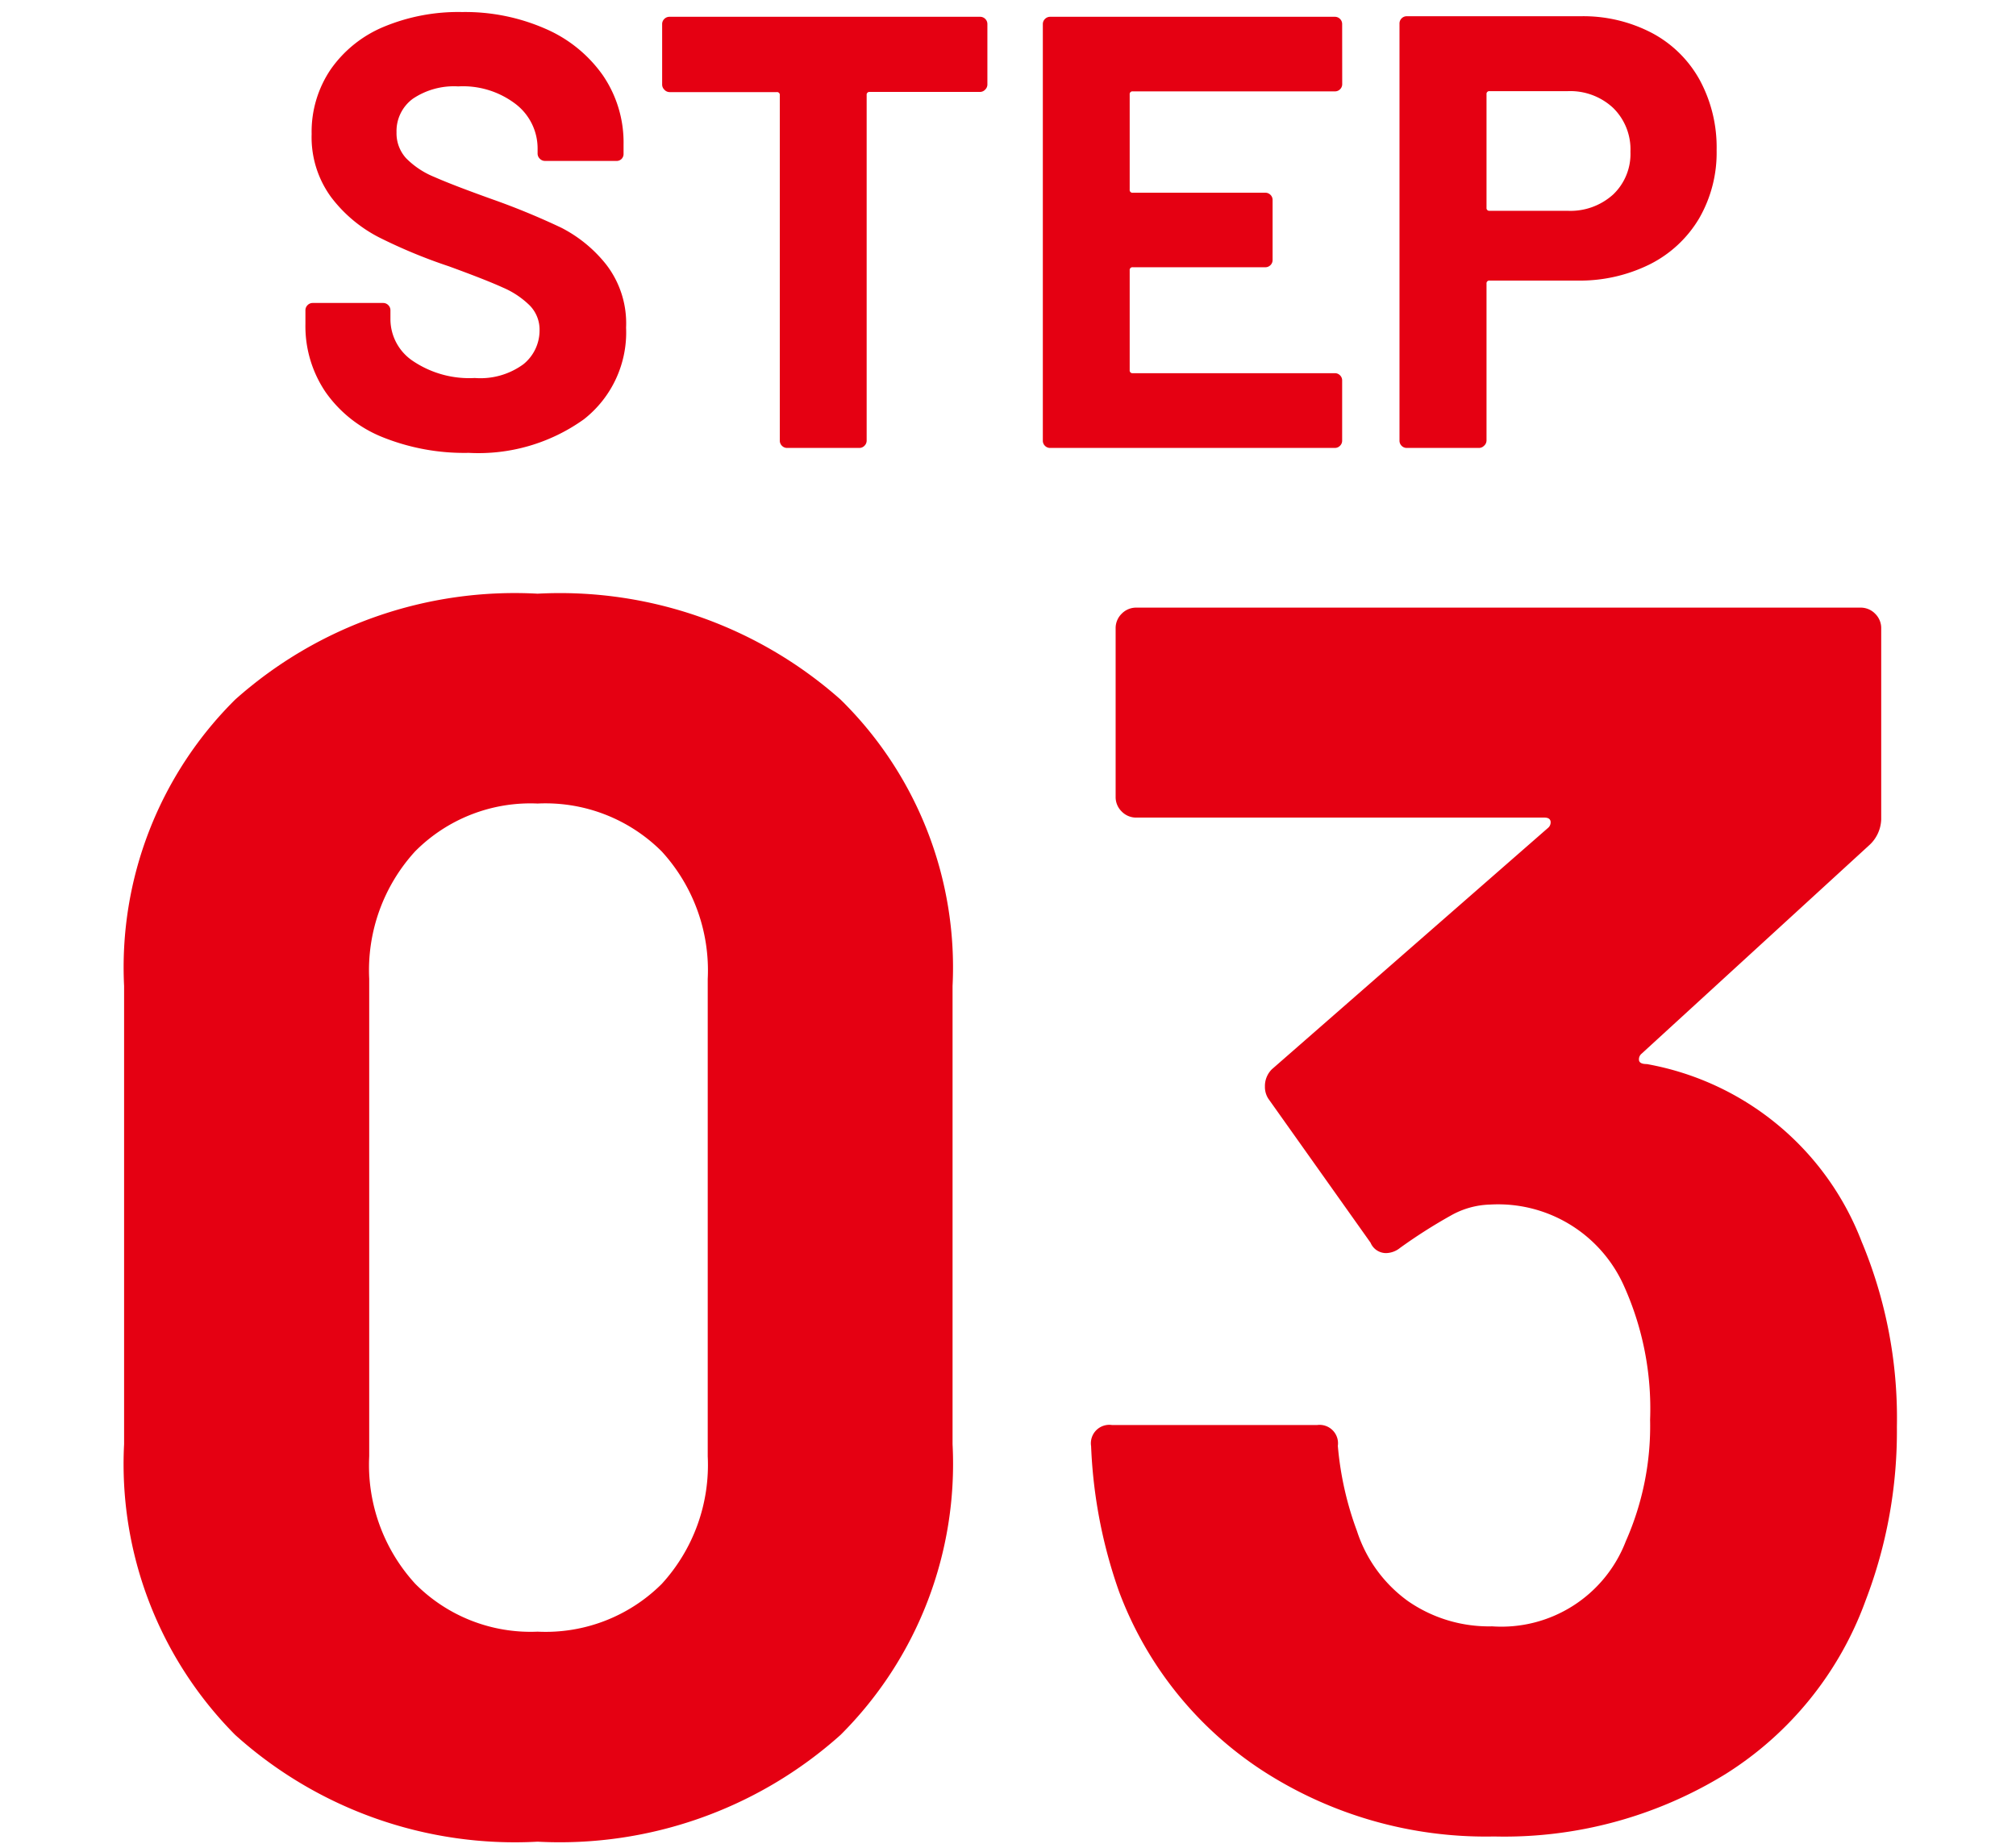
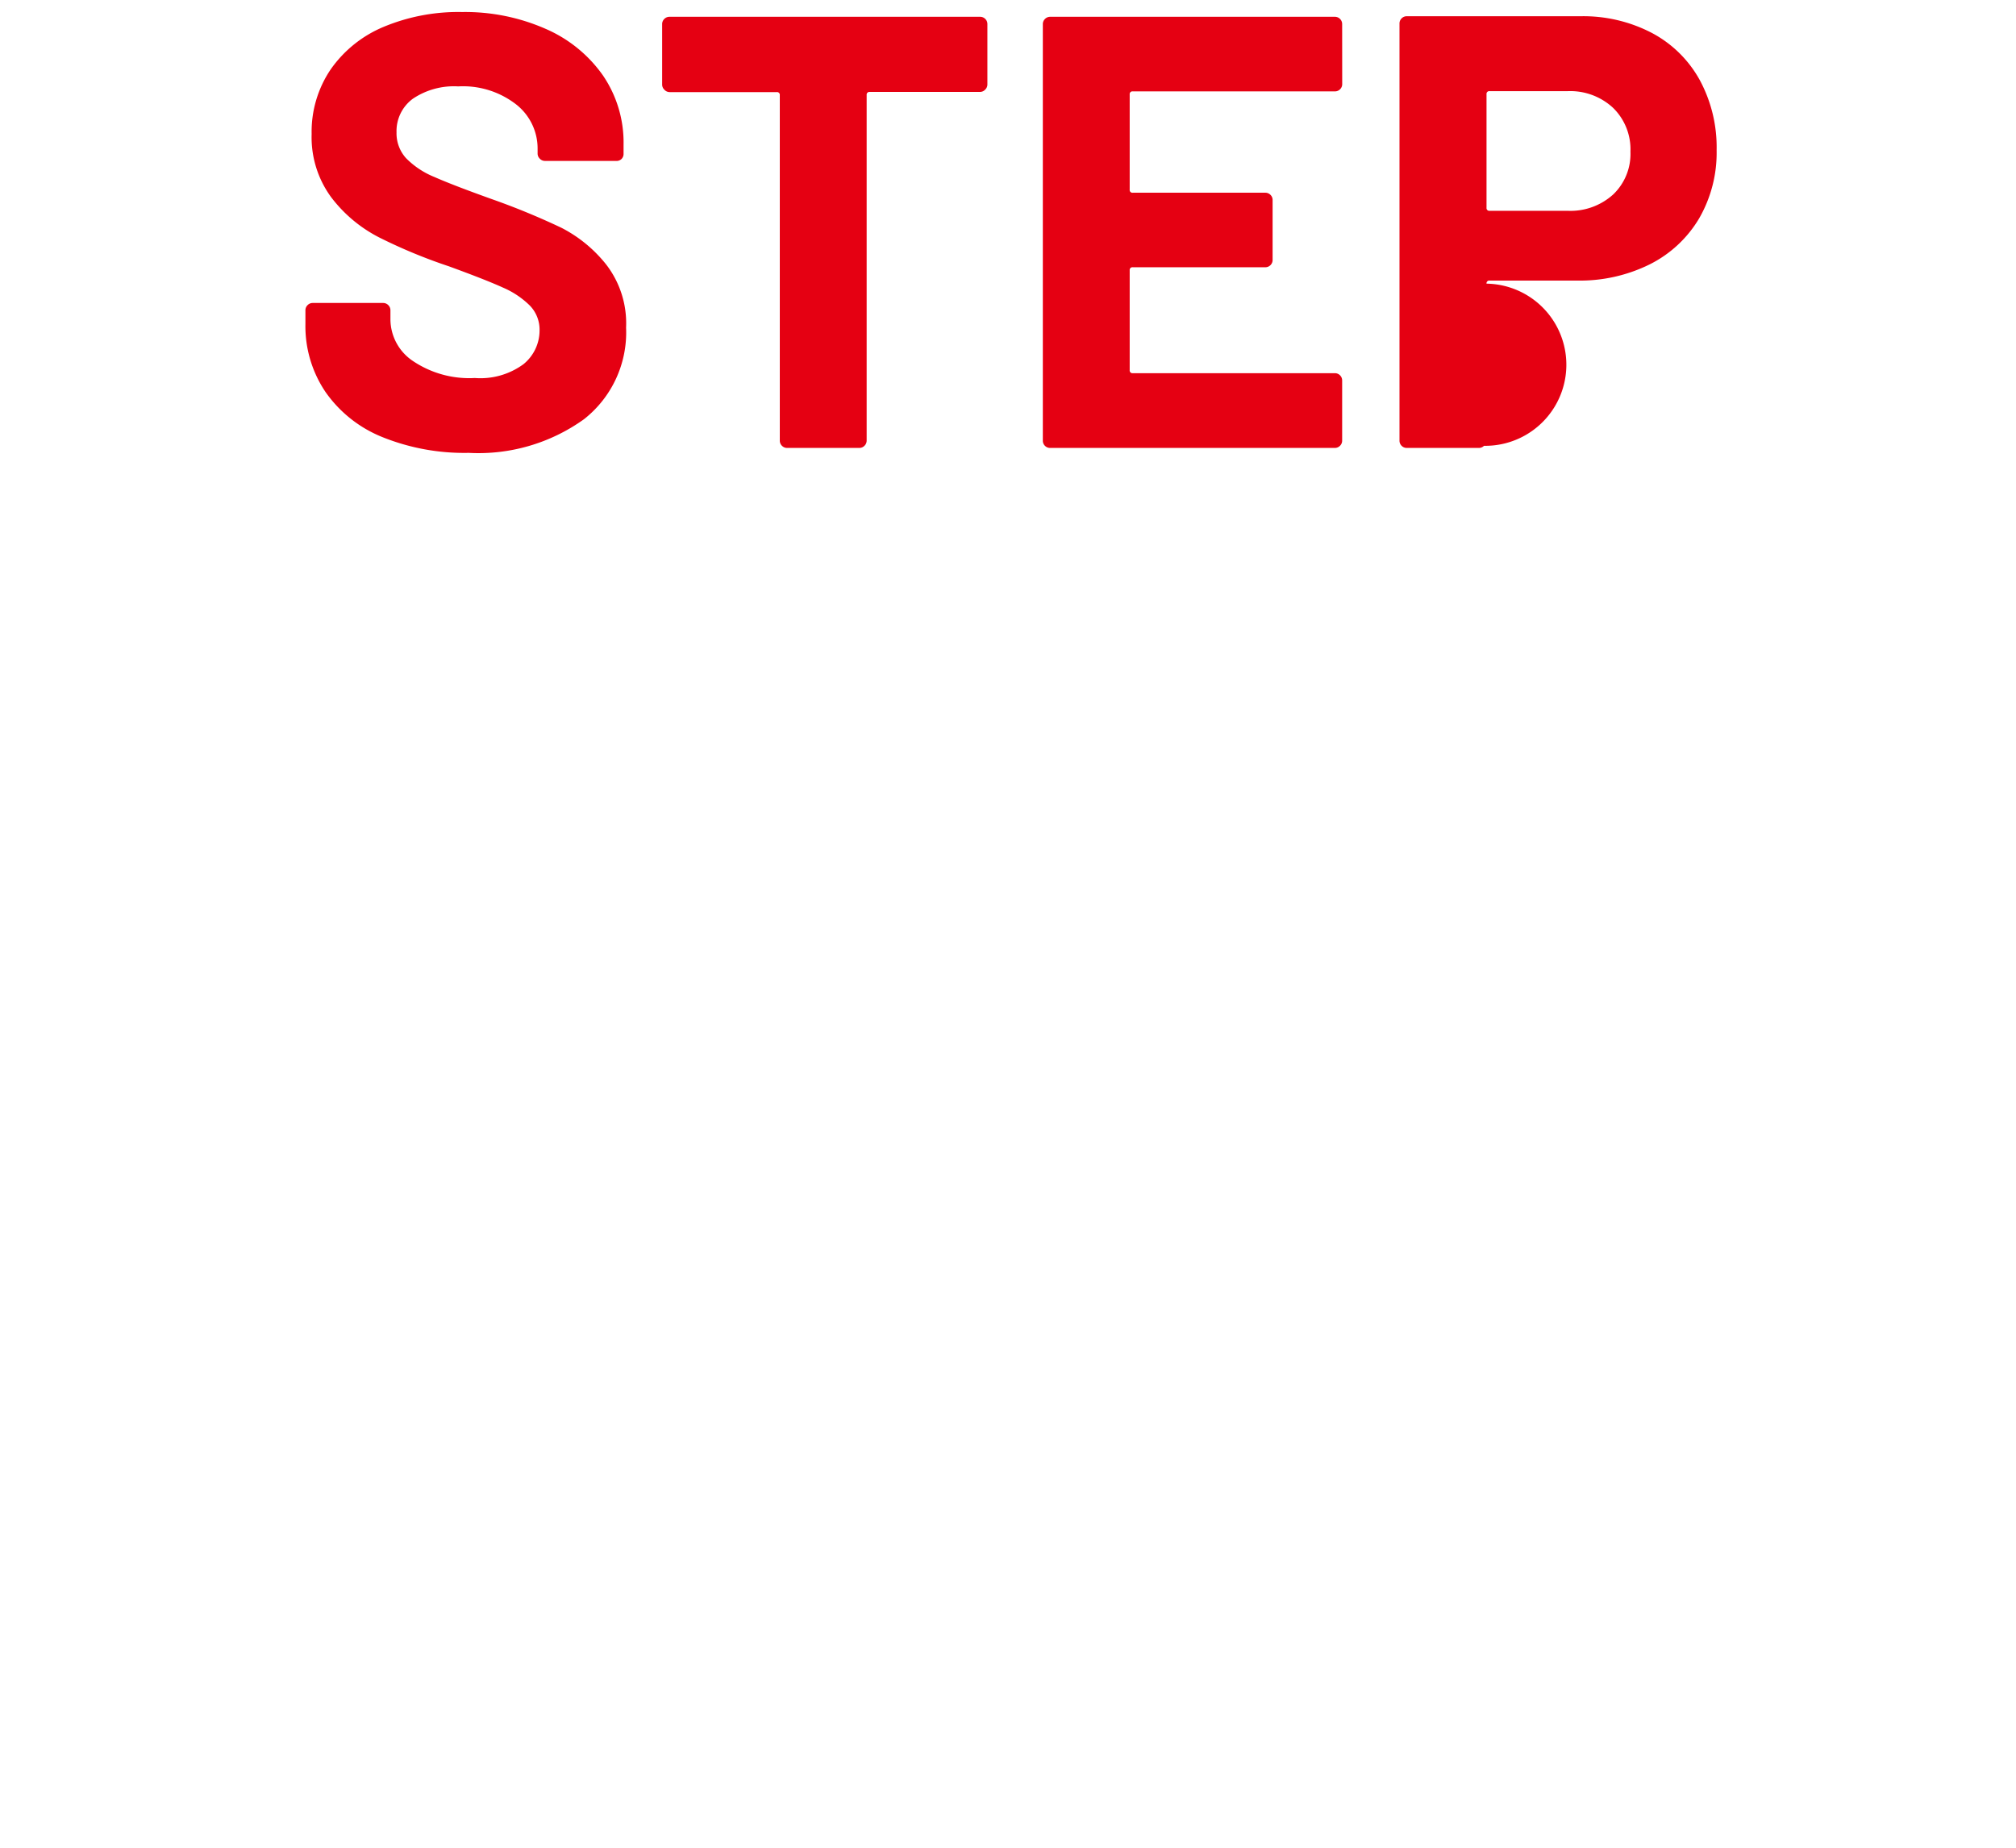
<svg xmlns="http://www.w3.org/2000/svg" width="36" height="33" viewBox="0 0 36 33">
  <defs>
    <clipPath id="a">
      <rect width="36" height="33" transform="translate(-4 6.949)" fill="#fff" />
    </clipPath>
  </defs>
  <g transform="translate(4 -6.949)">
    <g clip-path="url(#a)">
-       <path d="M-8.4.341A7.459,7.459,0,0,1-13.8-1.566a6.863,6.863,0,0,1-1.984-5.192v-8.184A6.732,6.732,0,0,1-13.8-20.057,7.5,7.5,0,0,1-8.4-21.948a7.551,7.551,0,0,1,5.41,1.891,6.7,6.7,0,0,1,2,5.115v8.184a6.834,6.834,0,0,1-2,5.192A7.515,7.515,0,0,1-8.4.341Zm0-3.751a2.935,2.935,0,0,0,2.217-.853,3.145,3.145,0,0,0,.821-2.278v-8.525a3.145,3.145,0,0,0-.821-2.278A2.935,2.935,0,0,0-8.4-18.2a2.9,2.9,0,0,0-2.186.853,3.145,3.145,0,0,0-.821,2.278v8.525a3.145,3.145,0,0,0,.821,2.278A2.9,2.9,0,0,0-8.4-3.41Zm23.653-6.944a8.175,8.175,0,0,1,.62,3.286,8.434,8.434,0,0,1-.558,3.1,6.124,6.124,0,0,1-2.5,3.1A7.536,7.536,0,0,1,8.68.248,7.333,7.333,0,0,1,4.542-.93,6.553,6.553,0,0,1,1.984-4.123a8.825,8.825,0,0,1-.5-2.6A.329.329,0,0,1,1.86-7.1H5.518a.329.329,0,0,1,.372.372,5.757,5.757,0,0,0,.341,1.519,2.483,2.483,0,0,0,.914,1.255,2.536,2.536,0,0,0,1.5.449,2.38,2.38,0,0,0,2.387-1.519,5.083,5.083,0,0,0,.434-2.17,5.337,5.337,0,0,0-.465-2.387,2.46,2.46,0,0,0-2.387-1.457,1.5,1.5,0,0,0-.713.2,9.321,9.321,0,0,0-.9.574.412.412,0,0,1-.248.093.3.3,0,0,1-.279-.186L4.65-12.927a.382.382,0,0,1-.062-.217.421.421,0,0,1,.124-.31l4.929-4.309a.129.129,0,0,0,.047-.124q-.016-.062-.109-.062H2.294a.359.359,0,0,1-.263-.108.359.359,0,0,1-.109-.264v-3.007a.359.359,0,0,1,.109-.263.359.359,0,0,1,.263-.108H15.221a.359.359,0,0,1,.263.108.359.359,0,0,1,.109.263v3.41a.652.652,0,0,1-.217.465l-4.061,3.72a.129.129,0,0,0-.046.124q.015.062.139.062A5.065,5.065,0,0,1,15.252-10.354Z" transform="translate(14 39.5)" fill="#e50012" />
-       <path d="M-9.63.088a3.913,3.913,0,0,1-1.54-.281A2.271,2.271,0,0,1-12.188-1a2.1,2.1,0,0,1-.358-1.215v-.242a.127.127,0,0,1,.038-.093.127.127,0,0,1,.094-.039h1.254a.127.127,0,0,1,.094.039.127.127,0,0,1,.038.093v.165a.9.9,0,0,0,.407.743,1.8,1.8,0,0,0,1.1.3,1.3,1.3,0,0,0,.869-.247A.776.776,0,0,0-8.365-2.1a.616.616,0,0,0-.176-.445,1.554,1.554,0,0,0-.478-.319q-.3-.137-.963-.379a9.426,9.426,0,0,1-1.248-.517,2.507,2.507,0,0,1-.858-.72,1.811,1.811,0,0,1-.347-1.127,1.986,1.986,0,0,1,.341-1.155,2.171,2.171,0,0,1,.946-.759,3.465,3.465,0,0,1,1.4-.264,3.57,3.57,0,0,1,1.491.3,2.43,2.43,0,0,1,1.023.831,2.124,2.124,0,0,1,.369,1.237v.165a.127.127,0,0,1-.038.093A.127.127,0,0,1-7-5.126H-8.266a.127.127,0,0,1-.094-.039A.127.127,0,0,1-8.4-5.258v-.088a1,1,0,0,0-.379-.786,1.548,1.548,0,0,0-1.039-.325,1.316,1.316,0,0,0-.809.22.716.716,0,0,0-.292.6.66.66,0,0,0,.17.462,1.5,1.5,0,0,0,.506.336q.335.148,1.039.4a12.947,12.947,0,0,1,1.227.506,2.444,2.444,0,0,1,.8.655,1.717,1.717,0,0,1,.357,1.128A1.97,1.97,0,0,1-7.573-.512,3.231,3.231,0,0,1-9.63.088ZM-.5-7.7a.127.127,0,0,1,.094.038.127.127,0,0,1,.038.093V-6.49A.127.127,0,0,1-.407-6.4.127.127,0,0,1-.5-6.358H-2.469a.049.049,0,0,0-.055.055V-.132a.127.127,0,0,1-.039.093A.127.127,0,0,1-2.657,0H-3.943a.127.127,0,0,1-.093-.038.127.127,0,0,1-.039-.093V-6.3a.049.049,0,0,0-.055-.055H-6.044A.127.127,0,0,1-6.138-6.4a.127.127,0,0,1-.038-.093V-7.568a.127.127,0,0,1,.038-.093A.127.127,0,0,1-6.044-7.7ZM5.968-6.5a.127.127,0,0,1-.038.094.127.127,0,0,1-.093.038H2.228a.049.049,0,0,0-.055.055v1.7a.049.049,0,0,0,.055.055H4.593a.127.127,0,0,1,.094.038.127.127,0,0,1,.038.094v1.067a.127.127,0,0,1-.038.094.127.127,0,0,1-.094.038H2.228a.049.049,0,0,0-.055.055v1.782a.049.049,0,0,0,.055.055H5.836a.127.127,0,0,1,.093.038.127.127,0,0,1,.038.094V-.132a.127.127,0,0,1-.038.093A.127.127,0,0,1,5.836,0H.754A.127.127,0,0,1,.66-.038.127.127,0,0,1,.622-.132V-7.568A.127.127,0,0,1,.66-7.661.127.127,0,0,1,.754-7.7H5.836a.127.127,0,0,1,.093.038.127.127,0,0,1,.038.093Zm4.257-1.21a2.644,2.644,0,0,1,1.276.3,2.094,2.094,0,0,1,.853.842,2.528,2.528,0,0,1,.3,1.249A2.346,2.346,0,0,1,12.342-4.1a2.136,2.136,0,0,1-.88.82,2.809,2.809,0,0,1-1.3.291H8.6a.049.049,0,0,0-.055.055v2.8A.127.127,0,0,1,8.5-.038.127.127,0,0,1,8.41,0H7.123a.127.127,0,0,1-.094-.038.127.127,0,0,1-.038-.093V-7.579a.127.127,0,0,1,.038-.093.127.127,0,0,1,.094-.038ZM9.993-4.235a1.136,1.136,0,0,0,.814-.292,1,1,0,0,0,.308-.764,1.036,1.036,0,0,0-.308-.781,1.123,1.123,0,0,0-.814-.3H8.6a.049.049,0,0,0-.055.055V-4.29a.049.049,0,0,0,.055.055Z" transform="translate(14 14.949)" fill="#e50012" />
+       <path d="M-9.63.088a3.913,3.913,0,0,1-1.54-.281A2.271,2.271,0,0,1-12.188-1a2.1,2.1,0,0,1-.358-1.215v-.242a.127.127,0,0,1,.038-.093.127.127,0,0,1,.094-.039h1.254a.127.127,0,0,1,.094.039.127.127,0,0,1,.038.093v.165a.9.9,0,0,0,.407.743,1.8,1.8,0,0,0,1.1.3,1.3,1.3,0,0,0,.869-.247A.776.776,0,0,0-8.365-2.1a.616.616,0,0,0-.176-.445,1.554,1.554,0,0,0-.478-.319q-.3-.137-.963-.379a9.426,9.426,0,0,1-1.248-.517,2.507,2.507,0,0,1-.858-.72,1.811,1.811,0,0,1-.347-1.127,1.986,1.986,0,0,1,.341-1.155,2.171,2.171,0,0,1,.946-.759,3.465,3.465,0,0,1,1.4-.264,3.57,3.57,0,0,1,1.491.3,2.43,2.43,0,0,1,1.023.831,2.124,2.124,0,0,1,.369,1.237v.165a.127.127,0,0,1-.038.093A.127.127,0,0,1-7-5.126H-8.266a.127.127,0,0,1-.094-.039A.127.127,0,0,1-8.4-5.258v-.088a1,1,0,0,0-.379-.786,1.548,1.548,0,0,0-1.039-.325,1.316,1.316,0,0,0-.809.22.716.716,0,0,0-.292.6.66.66,0,0,0,.17.462,1.5,1.5,0,0,0,.506.336q.335.148,1.039.4a12.947,12.947,0,0,1,1.227.506,2.444,2.444,0,0,1,.8.655,1.717,1.717,0,0,1,.357,1.128A1.97,1.97,0,0,1-7.573-.512,3.231,3.231,0,0,1-9.63.088ZM-.5-7.7a.127.127,0,0,1,.094.038.127.127,0,0,1,.038.093V-6.49A.127.127,0,0,1-.407-6.4.127.127,0,0,1-.5-6.358H-2.469a.049.049,0,0,0-.055.055V-.132a.127.127,0,0,1-.039.093A.127.127,0,0,1-2.657,0H-3.943a.127.127,0,0,1-.093-.038.127.127,0,0,1-.039-.093V-6.3a.049.049,0,0,0-.055-.055H-6.044A.127.127,0,0,1-6.138-6.4a.127.127,0,0,1-.038-.093V-7.568a.127.127,0,0,1,.038-.093A.127.127,0,0,1-6.044-7.7ZM5.968-6.5a.127.127,0,0,1-.038.094.127.127,0,0,1-.093.038H2.228a.049.049,0,0,0-.055.055v1.7a.049.049,0,0,0,.055.055H4.593a.127.127,0,0,1,.094.038.127.127,0,0,1,.038.094v1.067a.127.127,0,0,1-.038.094.127.127,0,0,1-.094.038H2.228a.049.049,0,0,0-.055.055v1.782a.049.049,0,0,0,.055.055H5.836a.127.127,0,0,1,.093.038.127.127,0,0,1,.038.094V-.132a.127.127,0,0,1-.038.093A.127.127,0,0,1,5.836,0H.754A.127.127,0,0,1,.66-.038.127.127,0,0,1,.622-.132V-7.568A.127.127,0,0,1,.66-7.661.127.127,0,0,1,.754-7.7H5.836a.127.127,0,0,1,.093.038.127.127,0,0,1,.038.093Zm4.257-1.21a2.644,2.644,0,0,1,1.276.3,2.094,2.094,0,0,1,.853.842,2.528,2.528,0,0,1,.3,1.249A2.346,2.346,0,0,1,12.342-4.1a2.136,2.136,0,0,1-.88.82,2.809,2.809,0,0,1-1.3.291H8.6a.049.049,0,0,0-.055.055A.127.127,0,0,1,8.5-.038.127.127,0,0,1,8.41,0H7.123a.127.127,0,0,1-.094-.038.127.127,0,0,1-.038-.093V-7.579a.127.127,0,0,1,.038-.093.127.127,0,0,1,.094-.038ZM9.993-4.235a1.136,1.136,0,0,0,.814-.292,1,1,0,0,0,.308-.764,1.036,1.036,0,0,0-.308-.781,1.123,1.123,0,0,0-.814-.3H8.6a.049.049,0,0,0-.055.055V-4.29a.049.049,0,0,0,.055.055Z" transform="translate(14 14.949)" fill="#e50012" />
    </g>
  </g>
</svg>